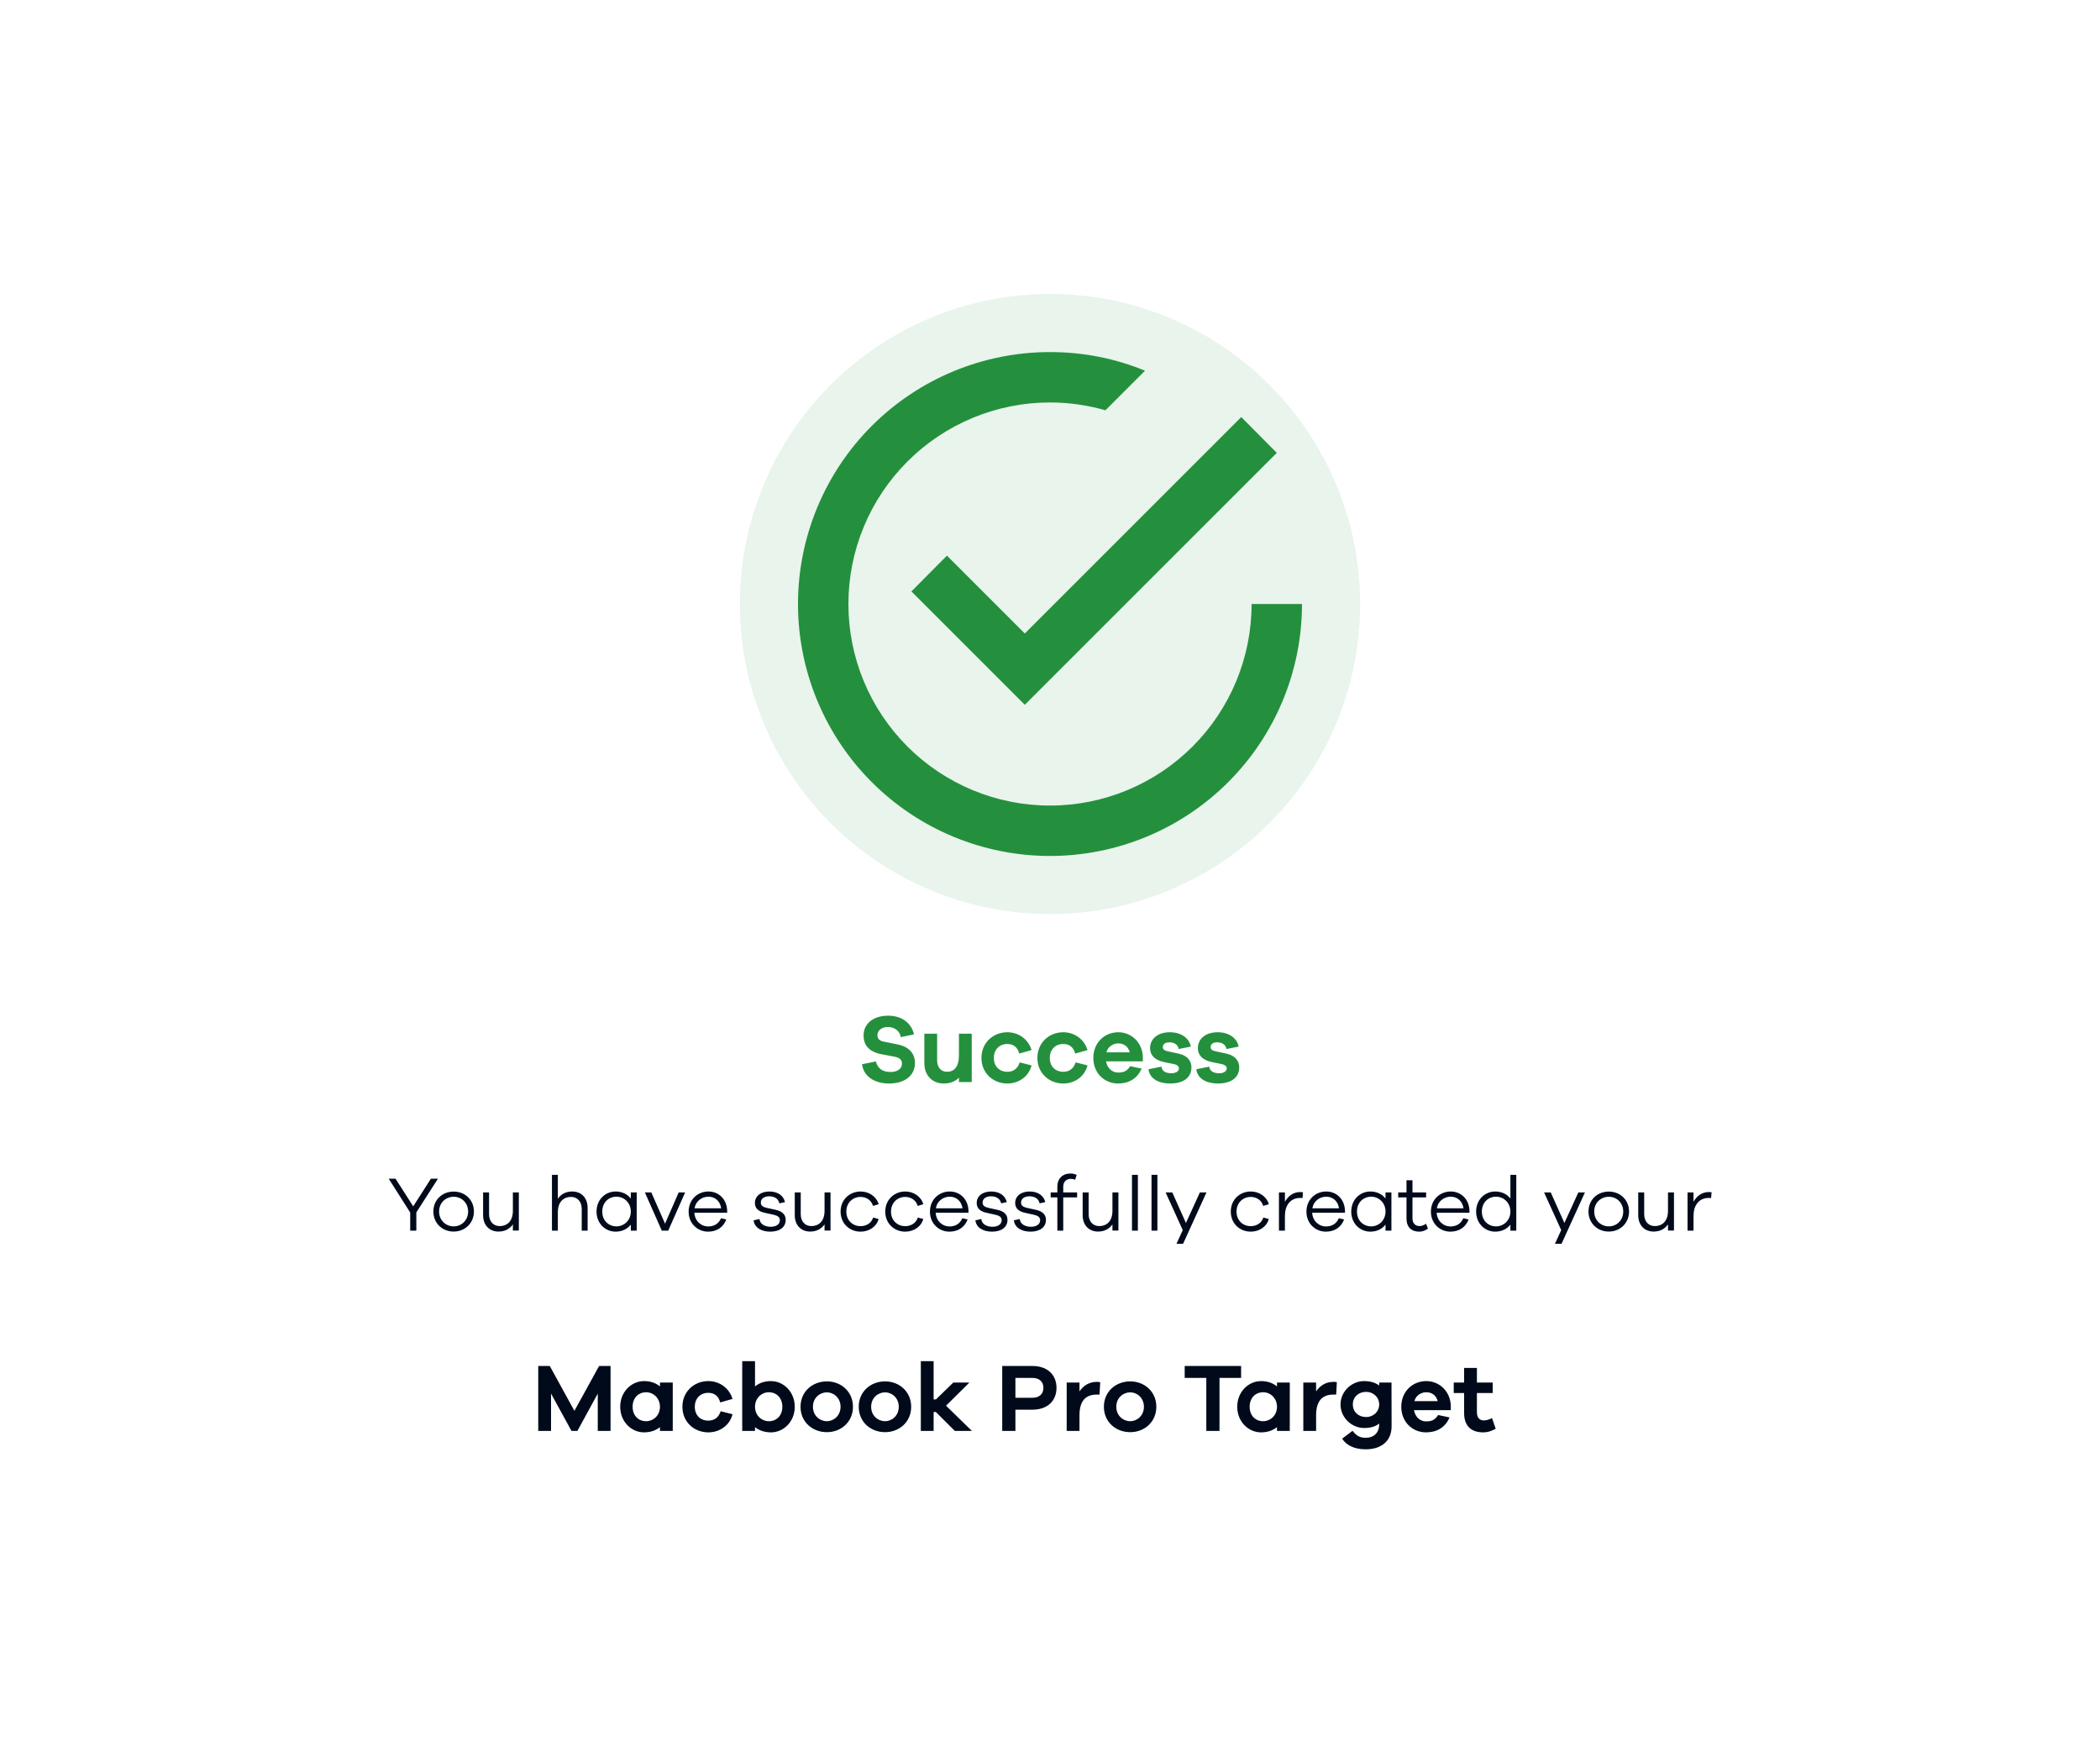
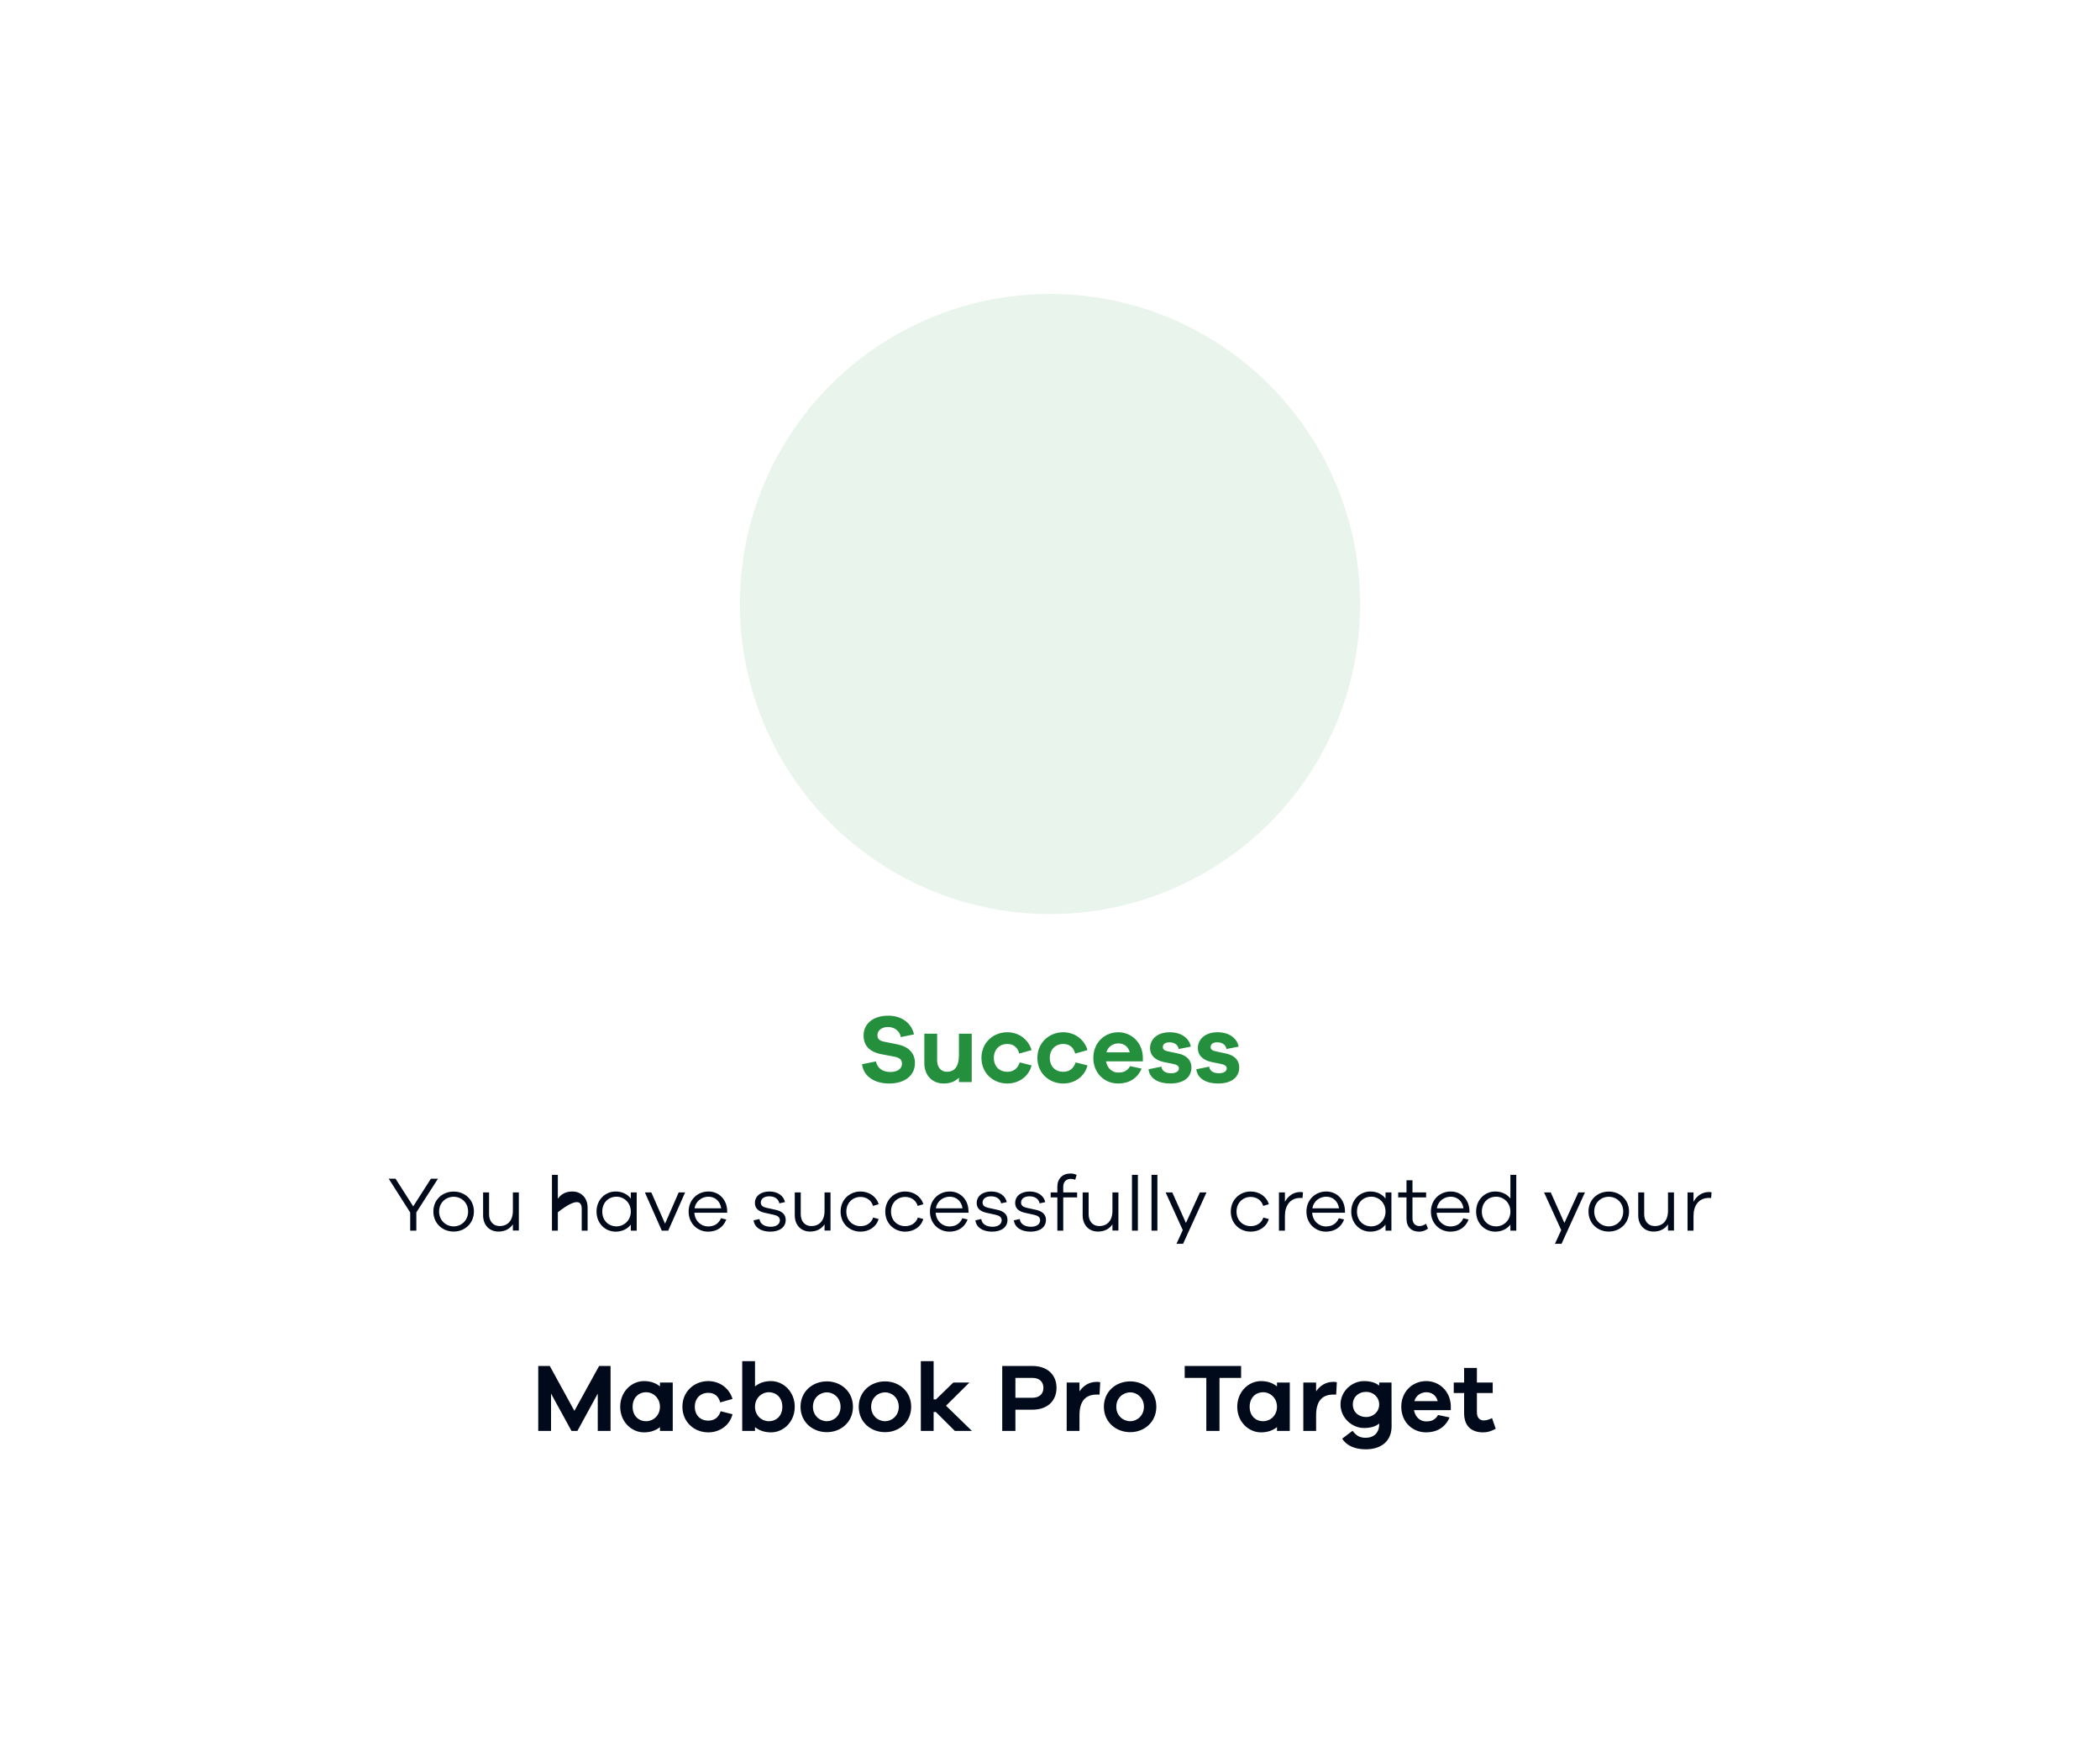
<svg xmlns="http://www.w3.org/2000/svg" width="325" height="271" viewBox="0 0 325 271" fill="none">
  <g filter="url(#filter0_d_10669_34309)">
    <rect x="20" y="23" width="279" height="225" rx="15" fill="white" shape-rendering="crispEdges" />
    <g clip-path="url(#clip0_10669_34309)">
      <circle cx="159.5" cy="93.5" r="48" fill="#E9F4EC" />
-       <path d="M190.7 93.5C190.7 101.775 187.413 109.711 181.562 115.562C175.711 121.413 167.775 124.7 159.5 124.7C151.225 124.7 143.289 121.413 137.438 115.562C131.587 109.711 128.3 101.775 128.3 93.5C128.3 85.225 131.587 77.289 137.438 71.438C143.289 65.587 151.225 62.3 159.5 62.3C162.464 62.3 165.35 62.729 168.08 63.509L174.203 57.386C169.679 55.514 164.726 54.5 159.5 54.5C154.378 54.5 149.307 55.509 144.575 57.469C139.844 59.429 135.544 62.301 131.923 65.923C124.609 73.237 120.5 83.157 120.5 93.5C120.5 103.843 124.609 113.763 131.923 121.077C135.544 124.699 139.844 127.571 144.575 129.531C149.307 131.491 154.378 132.5 159.5 132.5C169.843 132.5 179.763 128.391 187.077 121.077C194.391 113.763 198.5 103.843 198.5 93.5H190.7ZM143.549 86.012L138.05 91.55L155.6 109.1L194.6 70.1L189.101 64.562L155.6 98.063L143.549 86.012Z" fill="#24903D" />
    </g>
    <path d="M134.474 157.225C132.119 157.225 130.649 158.485 130.649 160.285C130.649 162.25 132.089 162.91 133.289 163.165L135.419 163.57C136.319 163.75 136.589 164.095 136.589 164.665C136.589 165.385 135.974 165.94 134.804 165.94C133.664 165.94 132.824 165.445 132.554 164.305L130.409 164.74C130.664 166.75 132.509 167.725 134.609 167.725C136.994 167.725 138.599 166.51 138.599 164.56C138.599 163 137.594 162.025 135.959 161.68L133.799 161.245C133.019 161.095 132.794 160.735 132.794 160.225C132.794 159.55 133.409 158.98 134.429 158.98C135.434 158.98 136.259 159.595 136.409 160.54L138.449 160.12C138.059 158.335 136.514 157.225 134.474 157.225ZM147.387 160.015H145.407V163.33C145.407 165.16 144.672 165.91 143.547 165.91C142.632 165.91 142.032 165.205 142.032 164.155V160.015H140.052V164.575C140.052 166.435 141.252 167.725 143.052 167.725C144.042 167.725 144.822 167.41 145.407 166.825V167.5H147.387V160.015ZM152.895 165.91C151.65 165.91 150.81 165.055 150.81 163.765C150.81 162.49 151.65 161.605 152.895 161.605C153.765 161.605 154.47 162.04 154.74 163.09L156.645 162.55C156.15 160.87 154.635 159.79 152.895 159.79C150.705 159.79 148.89 161.41 148.89 163.765C148.89 166.12 150.705 167.725 152.895 167.725C154.68 167.725 156.225 166.63 156.645 164.92L154.815 164.455C154.47 165.49 153.765 165.91 152.895 165.91ZM161.553 165.91C160.308 165.91 159.468 165.055 159.468 163.765C159.468 162.49 160.308 161.605 161.553 161.605C162.423 161.605 163.128 162.04 163.398 163.09L165.303 162.55C164.808 160.87 163.293 159.79 161.553 159.79C159.363 159.79 157.548 161.41 157.548 163.765C157.548 166.12 159.363 167.725 161.553 167.725C163.338 167.725 164.883 166.63 165.303 164.92L163.473 164.455C163.128 165.49 162.423 165.91 161.553 165.91ZM173.87 163.615C173.795 161.335 172.07 159.79 170.075 159.79C167.93 159.79 166.205 161.41 166.205 163.765C166.205 166.12 167.93 167.725 170.045 167.725C171.68 167.725 173.015 166.975 173.675 165.415L171.905 165.04C171.365 165.955 170.63 166.03 170.045 166.03C169.13 166.03 168.365 165.37 168.17 164.29H173.87V163.615ZM170.075 161.515C170.87 161.515 171.59 161.935 171.845 162.895H168.23C168.47 161.965 169.325 161.515 170.075 161.515ZM174.744 165.52C174.939 167.08 176.454 167.725 178.104 167.725C180.054 167.725 181.389 166.87 181.389 165.22C181.389 164.215 180.744 163.39 179.424 163.105L177.639 162.715C177.054 162.58 176.964 162.325 176.964 162.085C176.964 161.74 177.189 161.35 177.984 161.35C178.809 161.35 179.334 161.785 179.409 162.385L181.299 162.01C181.044 160.705 179.814 159.79 178.044 159.79C176.154 159.79 174.984 160.825 174.984 162.265C174.984 163.345 175.749 164.11 177.099 164.395L178.629 164.71C179.274 164.845 179.454 165.115 179.454 165.385C179.454 165.805 179.019 166.135 178.284 166.135C177.504 166.135 176.844 165.88 176.739 165.115L174.744 165.52ZM182.142 165.52C182.337 167.08 183.852 167.725 185.502 167.725C187.452 167.725 188.787 166.87 188.787 165.22C188.787 164.215 188.142 163.39 186.822 163.105L185.037 162.715C184.452 162.58 184.362 162.325 184.362 162.085C184.362 161.74 184.587 161.35 185.382 161.35C186.207 161.35 186.732 161.785 186.807 162.385L188.697 162.01C188.442 160.705 187.212 159.79 185.442 159.79C183.552 159.79 182.382 160.825 182.382 162.265C182.382 163.345 183.147 164.11 184.497 164.395L186.027 164.71C186.672 164.845 186.852 165.115 186.852 165.385C186.852 165.805 186.417 166.135 185.682 166.135C184.902 166.135 184.242 165.88 184.137 165.115L182.142 165.52Z" fill="#24903D" />
-     <path d="M61.431 187.68L64.779 182.46H63.687L60.951 186.744L58.215 182.46H57.159L60.483 187.692V190.5H61.431V187.68ZM67.213 184.452C65.449 184.452 64.069 185.724 64.069 187.536C64.069 189.348 65.449 190.644 67.213 190.644C68.953 190.644 70.345 189.348 70.345 187.536C70.345 185.724 68.953 184.452 67.213 184.452ZM67.213 189.84C65.989 189.84 64.957 188.904 64.957 187.536C64.957 186.18 65.989 185.256 67.213 185.256C68.425 185.256 69.445 186.18 69.445 187.536C69.445 188.904 68.425 189.84 67.213 189.84ZM77.297 184.584H76.374V187.428C76.374 188.964 75.558 189.792 74.322 189.792C73.338 189.792 72.689 189.06 72.689 187.956V184.584H71.766V188.124C71.766 189.624 72.713 190.644 74.141 190.644C75.126 190.644 75.894 190.236 76.374 189.528V190.488H77.297V184.584ZM85.565 184.44C84.569 184.44 83.813 184.848 83.333 185.568V181.86H82.421V190.5H83.333V187.656C83.333 186.12 84.149 185.28 85.385 185.28C86.369 185.28 87.029 186.024 87.029 187.128V190.5H87.941V186.96C87.941 185.46 86.993 184.44 85.565 184.44ZM95.537 184.584H94.625V185.532C94.097 184.836 93.257 184.44 92.273 184.44C90.701 184.44 89.321 185.676 89.321 187.548C89.321 189.42 90.701 190.656 92.273 190.656C93.257 190.656 94.097 190.26 94.625 189.564V190.5H95.537V184.584ZM92.417 189.84C91.193 189.84 90.209 188.952 90.209 187.548C90.209 186.132 91.193 185.244 92.417 185.244C93.533 185.244 94.625 186.132 94.625 187.548C94.625 188.952 93.533 189.84 92.417 189.84ZM103.032 184.584H102.036L99.924 189.42L97.8 184.584H96.804L99.42 190.5H100.416L103.032 184.584ZM109.537 187.392C109.477 185.628 108.229 184.44 106.633 184.44C105.001 184.44 103.573 185.664 103.573 187.56C103.573 189.444 105.001 190.656 106.573 190.656C107.905 190.656 108.937 190.008 109.405 188.772L108.589 188.58C108.169 189.528 107.413 189.852 106.573 189.852C105.553 189.852 104.545 189.06 104.461 187.728H109.537V187.392ZM106.633 185.244C107.617 185.244 108.445 185.88 108.613 187.044H104.497C104.677 185.88 105.673 185.244 106.633 185.244ZM113.628 188.904C113.772 190.056 114.852 190.656 116.208 190.656C117.624 190.656 118.596 189.996 118.596 188.832C118.596 187.932 117.936 187.476 117.072 187.284L115.644 186.972C115.068 186.84 114.744 186.624 114.744 186.156C114.744 185.592 115.212 185.184 116.052 185.184C116.928 185.184 117.492 185.628 117.612 186.276L118.488 186.084C118.272 185.124 117.408 184.44 116.076 184.44C114.72 184.44 113.832 185.16 113.832 186.228C113.832 187.044 114.384 187.536 115.368 187.74L116.724 188.04C117.324 188.172 117.696 188.4 117.696 188.892C117.696 189.504 117.132 189.9 116.28 189.9C115.344 189.9 114.624 189.48 114.54 188.7L113.628 188.904ZM125.532 184.584H124.608V187.428C124.608 188.964 123.792 189.792 122.556 189.792C121.572 189.792 120.924 189.06 120.924 187.956V184.584H120V188.124C120 189.624 120.948 190.644 122.376 190.644C123.36 190.644 124.128 190.236 124.608 189.528V190.488H125.532V184.584ZM130.176 189.804C128.964 189.804 127.98 188.928 127.98 187.548C127.98 186.192 128.964 185.28 130.176 185.28C131.052 185.28 131.844 185.76 132.108 186.672L132.984 186.408C132.624 185.196 131.472 184.44 130.176 184.44C128.508 184.44 127.092 185.688 127.092 187.548C127.092 189.432 128.508 190.656 130.176 190.656C131.484 190.656 132.648 189.912 132.972 188.7L132.132 188.472C131.844 189.36 131.052 189.804 130.176 189.804ZM137.09 189.804C135.878 189.804 134.894 188.928 134.894 187.548C134.894 186.192 135.878 185.28 137.09 185.28C137.966 185.28 138.758 185.76 139.022 186.672L139.898 186.408C139.538 185.196 138.386 184.44 137.09 184.44C135.422 184.44 134.006 185.688 134.006 187.548C134.006 189.432 135.422 190.656 137.09 190.656C138.398 190.656 139.562 189.912 139.886 188.7L139.046 188.472C138.758 189.36 137.966 189.804 137.09 189.804ZM146.884 187.392C146.824 185.628 145.576 184.44 143.98 184.44C142.348 184.44 140.92 185.664 140.92 187.56C140.92 189.444 142.348 190.656 143.92 190.656C145.252 190.656 146.284 190.008 146.752 188.772L145.936 188.58C145.516 189.528 144.76 189.852 143.92 189.852C142.9 189.852 141.892 189.06 141.808 187.728H146.884V187.392ZM143.98 185.244C144.964 185.244 145.792 185.88 145.96 187.044H141.844C142.024 185.88 143.02 185.244 143.98 185.244ZM147.952 188.904C148.096 190.056 149.176 190.656 150.532 190.656C151.948 190.656 152.92 189.996 152.92 188.832C152.92 187.932 152.26 187.476 151.396 187.284L149.968 186.972C149.392 186.84 149.068 186.624 149.068 186.156C149.068 185.592 149.536 185.184 150.376 185.184C151.252 185.184 151.816 185.628 151.936 186.276L152.812 186.084C152.596 185.124 151.732 184.44 150.4 184.44C149.044 184.44 148.156 185.16 148.156 186.228C148.156 187.044 148.708 187.536 149.692 187.74L151.048 188.04C151.648 188.172 152.02 188.4 152.02 188.892C152.02 189.504 151.456 189.9 150.604 189.9C149.668 189.9 148.948 189.48 148.864 188.7L147.952 188.904ZM153.906 188.904C154.05 190.056 155.13 190.656 156.486 190.656C157.902 190.656 158.874 189.996 158.874 188.832C158.874 187.932 158.214 187.476 157.35 187.284L155.922 186.972C155.346 186.84 155.022 186.624 155.022 186.156C155.022 185.592 155.49 185.184 156.33 185.184C157.206 185.184 157.77 185.628 157.89 186.276L158.766 186.084C158.55 185.124 157.686 184.44 156.354 184.44C154.998 184.44 154.11 185.16 154.11 186.228C154.11 187.044 154.662 187.536 155.646 187.74L157.002 188.04C157.602 188.172 157.974 188.4 157.974 188.892C157.974 189.504 157.41 189.9 156.558 189.9C155.622 189.9 154.902 189.48 154.818 188.7L153.906 188.904ZM163.697 185.352V184.584H161.549V183.708C161.549 182.952 162.005 182.484 162.725 182.484C162.941 182.484 163.181 182.532 163.397 182.616L163.625 181.872C163.337 181.728 163.013 181.656 162.665 181.656C161.429 181.656 160.637 182.46 160.637 183.708V184.584H159.605V185.352H160.637V190.5H161.549V185.352H163.697ZM170.087 184.584H169.163V187.428C169.163 188.964 168.347 189.792 167.111 189.792C166.127 189.792 165.479 189.06 165.479 187.956V184.584H164.555V188.124C164.555 189.624 165.503 190.644 166.931 190.644C167.915 190.644 168.683 190.236 169.163 189.528V190.488H170.087V184.584ZM173.099 190.5V181.86H172.187V190.5H173.099ZM176.122 190.5V181.86H175.21V190.5H176.122ZM183.718 184.584H182.698L180.538 189.312L178.426 184.584H177.394L180.046 190.416L179.074 192.54H180.094L183.718 184.584ZM190.563 189.804C189.351 189.804 188.367 188.928 188.367 187.548C188.367 186.192 189.351 185.28 190.563 185.28C191.439 185.28 192.231 185.76 192.495 186.672L193.371 186.408C193.011 185.196 191.859 184.44 190.563 184.44C188.895 184.44 187.479 185.688 187.479 187.548C187.479 189.432 188.895 190.656 190.563 190.656C191.871 190.656 193.035 189.912 193.359 188.7L192.519 188.472C192.231 189.36 191.439 189.804 190.563 189.804ZM198.233 184.524C197.141 184.524 196.337 185.16 195.857 186.036V184.584H194.933V190.5H195.857V188.22C195.857 186.624 196.661 185.436 198.233 185.436C198.341 185.436 198.473 185.436 198.581 185.448L198.653 184.572C198.485 184.524 198.377 184.524 198.233 184.524ZM205.15 187.392C205.09 185.628 203.842 184.44 202.246 184.44C200.614 184.44 199.186 185.664 199.186 187.56C199.186 189.444 200.614 190.656 202.186 190.656C203.518 190.656 204.55 190.008 205.018 188.772L204.202 188.58C203.782 189.528 203.026 189.852 202.186 189.852C201.166 189.852 200.158 189.06 200.074 187.728H205.15V187.392ZM202.246 185.244C203.23 185.244 204.058 185.88 204.226 187.044H200.11C200.29 185.88 201.286 185.244 202.246 185.244ZM212.338 184.584H211.426V185.532C210.898 184.836 210.058 184.44 209.074 184.44C207.502 184.44 206.122 185.676 206.122 187.548C206.122 189.42 207.502 190.656 209.074 190.656C210.058 190.656 210.898 190.26 211.426 189.564V190.5H212.338V184.584ZM209.218 189.84C207.994 189.84 207.01 188.952 207.01 187.548C207.01 186.132 207.994 185.244 209.218 185.244C210.334 185.244 211.426 186.132 211.426 187.548C211.426 188.952 210.334 189.84 209.218 189.84ZM217.697 189.432C217.397 189.648 217.025 189.792 216.689 189.792C216.029 189.792 215.597 189.36 215.597 188.592V185.352H217.709V184.584H215.597V182.7H214.673V184.584H213.389V185.352H214.673V188.652C214.673 189.96 215.453 190.656 216.629 190.656C217.109 190.656 217.517 190.524 217.997 190.188L217.697 189.432ZM224.416 187.392C224.356 185.628 223.108 184.44 221.512 184.44C219.88 184.44 218.452 185.664 218.452 187.56C218.452 189.444 219.88 190.656 221.452 190.656C222.784 190.656 223.816 190.008 224.284 188.772L223.468 188.58C223.048 189.528 222.292 189.852 221.452 189.852C220.432 189.852 219.424 189.06 219.34 187.728H224.416V187.392ZM221.512 185.244C222.496 185.244 223.324 185.88 223.492 187.044H219.376C219.556 185.88 220.552 185.244 221.512 185.244ZM231.664 181.86H230.752V185.532C230.224 184.836 229.384 184.44 228.4 184.44C226.828 184.44 225.448 185.676 225.448 187.548C225.448 189.42 226.828 190.656 228.4 190.656C229.384 190.656 230.224 190.26 230.752 189.564V190.5H231.664V181.86ZM228.544 189.84C227.32 189.84 226.336 188.952 226.336 187.548C226.336 186.132 227.32 185.244 228.544 185.244C229.66 185.244 230.752 186.132 230.752 187.548C230.752 188.952 229.66 189.84 228.544 189.84ZM242.288 184.584H241.268L239.108 189.312L236.996 184.584H235.964L238.616 190.416L237.644 192.54H238.664L242.288 184.584ZM245.982 184.452C244.218 184.452 242.838 185.724 242.838 187.536C242.838 189.348 244.218 190.644 245.982 190.644C247.722 190.644 249.114 189.348 249.114 187.536C249.114 185.724 247.722 184.452 245.982 184.452ZM245.982 189.84C244.758 189.84 243.726 188.904 243.726 187.536C243.726 186.18 244.758 185.256 245.982 185.256C247.194 185.256 248.214 186.18 248.214 187.536C248.214 188.904 247.194 189.84 245.982 189.84ZM256.067 184.584H255.143V187.428C255.143 188.964 254.327 189.792 253.091 189.792C252.107 189.792 251.459 189.06 251.459 187.956V184.584H250.535V188.124C250.535 189.624 251.483 190.644 252.911 190.644C253.895 190.644 254.663 190.236 255.143 189.528V190.488H256.067V184.584ZM261.467 184.524C260.375 184.524 259.571 185.16 259.091 186.036V184.584H258.167V190.5H259.091V188.22C259.091 186.624 259.895 185.436 261.467 185.436C261.575 185.436 261.707 185.436 261.815 185.448L261.887 184.572C261.719 184.524 261.611 184.524 261.467 184.524Z" fill="#000A1A" />
+     <path d="M61.431 187.68L64.779 182.46H63.687L60.951 186.744L58.215 182.46H57.159L60.483 187.692V190.5H61.431V187.68ZM67.213 184.452C65.449 184.452 64.069 185.724 64.069 187.536C64.069 189.348 65.449 190.644 67.213 190.644C68.953 190.644 70.345 189.348 70.345 187.536C70.345 185.724 68.953 184.452 67.213 184.452ZM67.213 189.84C65.989 189.84 64.957 188.904 64.957 187.536C64.957 186.18 65.989 185.256 67.213 185.256C68.425 185.256 69.445 186.18 69.445 187.536C69.445 188.904 68.425 189.84 67.213 189.84ZM77.297 184.584H76.374V187.428C76.374 188.964 75.558 189.792 74.322 189.792C73.338 189.792 72.689 189.06 72.689 187.956V184.584H71.766V188.124C71.766 189.624 72.713 190.644 74.141 190.644C75.126 190.644 75.894 190.236 76.374 189.528V190.488H77.297V184.584ZM85.565 184.44C84.569 184.44 83.813 184.848 83.333 185.568V181.86H82.421V190.5H83.333V187.656C86.369 185.28 87.029 186.024 87.029 187.128V190.5H87.941V186.96C87.941 185.46 86.993 184.44 85.565 184.44ZM95.537 184.584H94.625V185.532C94.097 184.836 93.257 184.44 92.273 184.44C90.701 184.44 89.321 185.676 89.321 187.548C89.321 189.42 90.701 190.656 92.273 190.656C93.257 190.656 94.097 190.26 94.625 189.564V190.5H95.537V184.584ZM92.417 189.84C91.193 189.84 90.209 188.952 90.209 187.548C90.209 186.132 91.193 185.244 92.417 185.244C93.533 185.244 94.625 186.132 94.625 187.548C94.625 188.952 93.533 189.84 92.417 189.84ZM103.032 184.584H102.036L99.924 189.42L97.8 184.584H96.804L99.42 190.5H100.416L103.032 184.584ZM109.537 187.392C109.477 185.628 108.229 184.44 106.633 184.44C105.001 184.44 103.573 185.664 103.573 187.56C103.573 189.444 105.001 190.656 106.573 190.656C107.905 190.656 108.937 190.008 109.405 188.772L108.589 188.58C108.169 189.528 107.413 189.852 106.573 189.852C105.553 189.852 104.545 189.06 104.461 187.728H109.537V187.392ZM106.633 185.244C107.617 185.244 108.445 185.88 108.613 187.044H104.497C104.677 185.88 105.673 185.244 106.633 185.244ZM113.628 188.904C113.772 190.056 114.852 190.656 116.208 190.656C117.624 190.656 118.596 189.996 118.596 188.832C118.596 187.932 117.936 187.476 117.072 187.284L115.644 186.972C115.068 186.84 114.744 186.624 114.744 186.156C114.744 185.592 115.212 185.184 116.052 185.184C116.928 185.184 117.492 185.628 117.612 186.276L118.488 186.084C118.272 185.124 117.408 184.44 116.076 184.44C114.72 184.44 113.832 185.16 113.832 186.228C113.832 187.044 114.384 187.536 115.368 187.74L116.724 188.04C117.324 188.172 117.696 188.4 117.696 188.892C117.696 189.504 117.132 189.9 116.28 189.9C115.344 189.9 114.624 189.48 114.54 188.7L113.628 188.904ZM125.532 184.584H124.608V187.428C124.608 188.964 123.792 189.792 122.556 189.792C121.572 189.792 120.924 189.06 120.924 187.956V184.584H120V188.124C120 189.624 120.948 190.644 122.376 190.644C123.36 190.644 124.128 190.236 124.608 189.528V190.488H125.532V184.584ZM130.176 189.804C128.964 189.804 127.98 188.928 127.98 187.548C127.98 186.192 128.964 185.28 130.176 185.28C131.052 185.28 131.844 185.76 132.108 186.672L132.984 186.408C132.624 185.196 131.472 184.44 130.176 184.44C128.508 184.44 127.092 185.688 127.092 187.548C127.092 189.432 128.508 190.656 130.176 190.656C131.484 190.656 132.648 189.912 132.972 188.7L132.132 188.472C131.844 189.36 131.052 189.804 130.176 189.804ZM137.09 189.804C135.878 189.804 134.894 188.928 134.894 187.548C134.894 186.192 135.878 185.28 137.09 185.28C137.966 185.28 138.758 185.76 139.022 186.672L139.898 186.408C139.538 185.196 138.386 184.44 137.09 184.44C135.422 184.44 134.006 185.688 134.006 187.548C134.006 189.432 135.422 190.656 137.09 190.656C138.398 190.656 139.562 189.912 139.886 188.7L139.046 188.472C138.758 189.36 137.966 189.804 137.09 189.804ZM146.884 187.392C146.824 185.628 145.576 184.44 143.98 184.44C142.348 184.44 140.92 185.664 140.92 187.56C140.92 189.444 142.348 190.656 143.92 190.656C145.252 190.656 146.284 190.008 146.752 188.772L145.936 188.58C145.516 189.528 144.76 189.852 143.92 189.852C142.9 189.852 141.892 189.06 141.808 187.728H146.884V187.392ZM143.98 185.244C144.964 185.244 145.792 185.88 145.96 187.044H141.844C142.024 185.88 143.02 185.244 143.98 185.244ZM147.952 188.904C148.096 190.056 149.176 190.656 150.532 190.656C151.948 190.656 152.92 189.996 152.92 188.832C152.92 187.932 152.26 187.476 151.396 187.284L149.968 186.972C149.392 186.84 149.068 186.624 149.068 186.156C149.068 185.592 149.536 185.184 150.376 185.184C151.252 185.184 151.816 185.628 151.936 186.276L152.812 186.084C152.596 185.124 151.732 184.44 150.4 184.44C149.044 184.44 148.156 185.16 148.156 186.228C148.156 187.044 148.708 187.536 149.692 187.74L151.048 188.04C151.648 188.172 152.02 188.4 152.02 188.892C152.02 189.504 151.456 189.9 150.604 189.9C149.668 189.9 148.948 189.48 148.864 188.7L147.952 188.904ZM153.906 188.904C154.05 190.056 155.13 190.656 156.486 190.656C157.902 190.656 158.874 189.996 158.874 188.832C158.874 187.932 158.214 187.476 157.35 187.284L155.922 186.972C155.346 186.84 155.022 186.624 155.022 186.156C155.022 185.592 155.49 185.184 156.33 185.184C157.206 185.184 157.77 185.628 157.89 186.276L158.766 186.084C158.55 185.124 157.686 184.44 156.354 184.44C154.998 184.44 154.11 185.16 154.11 186.228C154.11 187.044 154.662 187.536 155.646 187.74L157.002 188.04C157.602 188.172 157.974 188.4 157.974 188.892C157.974 189.504 157.41 189.9 156.558 189.9C155.622 189.9 154.902 189.48 154.818 188.7L153.906 188.904ZM163.697 185.352V184.584H161.549V183.708C161.549 182.952 162.005 182.484 162.725 182.484C162.941 182.484 163.181 182.532 163.397 182.616L163.625 181.872C163.337 181.728 163.013 181.656 162.665 181.656C161.429 181.656 160.637 182.46 160.637 183.708V184.584H159.605V185.352H160.637V190.5H161.549V185.352H163.697ZM170.087 184.584H169.163V187.428C169.163 188.964 168.347 189.792 167.111 189.792C166.127 189.792 165.479 189.06 165.479 187.956V184.584H164.555V188.124C164.555 189.624 165.503 190.644 166.931 190.644C167.915 190.644 168.683 190.236 169.163 189.528V190.488H170.087V184.584ZM173.099 190.5V181.86H172.187V190.5H173.099ZM176.122 190.5V181.86H175.21V190.5H176.122ZM183.718 184.584H182.698L180.538 189.312L178.426 184.584H177.394L180.046 190.416L179.074 192.54H180.094L183.718 184.584ZM190.563 189.804C189.351 189.804 188.367 188.928 188.367 187.548C188.367 186.192 189.351 185.28 190.563 185.28C191.439 185.28 192.231 185.76 192.495 186.672L193.371 186.408C193.011 185.196 191.859 184.44 190.563 184.44C188.895 184.44 187.479 185.688 187.479 187.548C187.479 189.432 188.895 190.656 190.563 190.656C191.871 190.656 193.035 189.912 193.359 188.7L192.519 188.472C192.231 189.36 191.439 189.804 190.563 189.804ZM198.233 184.524C197.141 184.524 196.337 185.16 195.857 186.036V184.584H194.933V190.5H195.857V188.22C195.857 186.624 196.661 185.436 198.233 185.436C198.341 185.436 198.473 185.436 198.581 185.448L198.653 184.572C198.485 184.524 198.377 184.524 198.233 184.524ZM205.15 187.392C205.09 185.628 203.842 184.44 202.246 184.44C200.614 184.44 199.186 185.664 199.186 187.56C199.186 189.444 200.614 190.656 202.186 190.656C203.518 190.656 204.55 190.008 205.018 188.772L204.202 188.58C203.782 189.528 203.026 189.852 202.186 189.852C201.166 189.852 200.158 189.06 200.074 187.728H205.15V187.392ZM202.246 185.244C203.23 185.244 204.058 185.88 204.226 187.044H200.11C200.29 185.88 201.286 185.244 202.246 185.244ZM212.338 184.584H211.426V185.532C210.898 184.836 210.058 184.44 209.074 184.44C207.502 184.44 206.122 185.676 206.122 187.548C206.122 189.42 207.502 190.656 209.074 190.656C210.058 190.656 210.898 190.26 211.426 189.564V190.5H212.338V184.584ZM209.218 189.84C207.994 189.84 207.01 188.952 207.01 187.548C207.01 186.132 207.994 185.244 209.218 185.244C210.334 185.244 211.426 186.132 211.426 187.548C211.426 188.952 210.334 189.84 209.218 189.84ZM217.697 189.432C217.397 189.648 217.025 189.792 216.689 189.792C216.029 189.792 215.597 189.36 215.597 188.592V185.352H217.709V184.584H215.597V182.7H214.673V184.584H213.389V185.352H214.673V188.652C214.673 189.96 215.453 190.656 216.629 190.656C217.109 190.656 217.517 190.524 217.997 190.188L217.697 189.432ZM224.416 187.392C224.356 185.628 223.108 184.44 221.512 184.44C219.88 184.44 218.452 185.664 218.452 187.56C218.452 189.444 219.88 190.656 221.452 190.656C222.784 190.656 223.816 190.008 224.284 188.772L223.468 188.58C223.048 189.528 222.292 189.852 221.452 189.852C220.432 189.852 219.424 189.06 219.34 187.728H224.416V187.392ZM221.512 185.244C222.496 185.244 223.324 185.88 223.492 187.044H219.376C219.556 185.88 220.552 185.244 221.512 185.244ZM231.664 181.86H230.752V185.532C230.224 184.836 229.384 184.44 228.4 184.44C226.828 184.44 225.448 185.676 225.448 187.548C225.448 189.42 226.828 190.656 228.4 190.656C229.384 190.656 230.224 190.26 230.752 189.564V190.5H231.664V181.86ZM228.544 189.84C227.32 189.84 226.336 188.952 226.336 187.548C226.336 186.132 227.32 185.244 228.544 185.244C229.66 185.244 230.752 186.132 230.752 187.548C230.752 188.952 229.66 189.84 228.544 189.84ZM242.288 184.584H241.268L239.108 189.312L236.996 184.584H235.964L238.616 190.416L237.644 192.54H238.664L242.288 184.584ZM245.982 184.452C244.218 184.452 242.838 185.724 242.838 187.536C242.838 189.348 244.218 190.644 245.982 190.644C247.722 190.644 249.114 189.348 249.114 187.536C249.114 185.724 247.722 184.452 245.982 184.452ZM245.982 189.84C244.758 189.84 243.726 188.904 243.726 187.536C243.726 186.18 244.758 185.256 245.982 185.256C247.194 185.256 248.214 186.18 248.214 187.536C248.214 188.904 247.194 189.84 245.982 189.84ZM256.067 184.584H255.143V187.428C255.143 188.964 254.327 189.792 253.091 189.792C252.107 189.792 251.459 189.06 251.459 187.956V184.584H250.535V188.124C250.535 189.624 251.483 190.644 252.911 190.644C253.895 190.644 254.663 190.236 255.143 189.528V190.488H256.067V184.584ZM261.467 184.524C260.375 184.524 259.571 185.16 259.091 186.036V184.584H258.167V190.5H259.091V188.22C259.091 186.624 259.895 185.436 261.467 185.436C261.575 185.436 261.707 185.436 261.815 185.448L261.887 184.572C261.719 184.524 261.611 184.524 261.467 184.524Z" fill="#000A1A" />
    <path d="M91.49 211.45H89.72L85.895 218.395L82.085 211.45H80.3V221.5H82.28V215.725L85.445 221.5H86.36L89.51 215.725V221.5H91.49V211.45ZM101.116 214.015H99.136V214.615C98.506 214.09 97.681 213.79 96.661 213.79C94.756 213.79 92.986 215.41 92.986 217.765C92.986 220.12 94.756 221.725 96.661 221.725C97.681 221.725 98.506 221.425 99.136 220.915V221.5H101.116V214.015ZM97.006 220C95.806 220 94.906 219.145 94.906 217.765C94.906 216.385 95.806 215.515 97.006 215.515C98.071 215.515 99.136 216.385 99.136 217.765C99.136 219.145 98.071 220 97.006 220ZM106.615 219.91C105.37 219.91 104.53 219.055 104.53 217.765C104.53 216.49 105.37 215.605 106.615 215.605C107.485 215.605 108.19 216.04 108.46 217.09L110.365 216.55C109.87 214.87 108.355 213.79 106.615 213.79C104.425 213.79 102.61 215.41 102.61 217.765C102.61 220.12 104.425 221.725 106.615 221.725C108.4 221.725 109.945 220.63 110.365 218.92L108.535 218.455C108.19 219.49 107.485 219.91 106.615 219.91ZM116.322 213.79C115.302 213.79 114.477 214.09 113.847 214.615V210.7H111.867V221.5H113.847V220.915C114.477 221.425 115.302 221.725 116.322 221.725C118.227 221.725 119.997 220.12 119.997 217.765C119.997 215.41 118.227 213.79 116.322 213.79ZM115.977 220C114.912 220 113.847 219.145 113.847 217.765C113.847 216.385 114.912 215.515 115.977 215.515C117.177 215.515 118.077 216.385 118.077 217.765C118.077 219.145 117.177 220 115.977 220ZM124.971 213.835C122.736 213.835 120.891 215.41 120.891 217.765C120.891 220.12 122.736 221.695 124.971 221.695C127.161 221.695 129.006 220.12 129.006 217.765C129.006 215.41 127.161 213.835 124.971 213.835ZM124.971 220C123.891 220 122.811 219.16 122.811 217.765C122.811 216.37 123.891 215.53 124.971 215.53C126.006 215.53 127.086 216.37 127.086 217.765C127.086 219.16 126.006 220 124.971 220ZM133.98 213.835C131.745 213.835 129.9 215.41 129.9 217.765C129.9 220.12 131.745 221.695 133.98 221.695C136.17 221.695 138.015 220.12 138.015 217.765C138.015 215.41 136.17 213.835 133.98 213.835ZM133.98 220C132.9 220 131.82 219.16 131.82 217.765C131.82 216.37 132.9 215.53 133.98 215.53C135.015 215.53 136.095 216.37 136.095 217.765C136.095 219.16 135.015 220 133.98 220ZM147.414 221.5L143.409 217.6L147.024 214.015H144.534L141.849 216.625H141.489V210.7H139.509V221.5H141.489V218.575H141.834L144.774 221.5H147.414ZM152.107 211.45V221.5H154.147V218.215H156.787C159.097 218.215 160.507 216.865 160.507 214.825C160.507 212.815 159.097 211.45 156.787 211.45H152.107ZM154.147 216.37V213.295H156.787C157.882 213.295 158.482 213.925 158.482 214.825C158.482 215.755 157.882 216.37 156.787 216.37H154.147ZM166.747 213.91C165.532 213.91 164.662 214.51 164.062 215.38V214.015H162.082V221.5H164.062V219.085C164.062 217 164.902 215.875 166.732 215.875H167.167L167.272 213.97C167.092 213.91 166.942 213.91 166.747 213.91ZM171.92 213.835C169.685 213.835 167.84 215.41 167.84 217.765C167.84 220.12 169.685 221.695 171.92 221.695C174.11 221.695 175.955 220.12 175.955 217.765C175.955 215.41 174.11 213.835 171.92 213.835ZM171.92 220C170.84 220 169.76 219.16 169.76 217.765C169.76 216.37 170.84 215.53 171.92 215.53C172.955 215.53 174.035 216.37 174.035 217.765C174.035 219.16 172.955 220 171.92 220ZM189.076 213.295V211.45H180.346V213.295H183.691V221.5H185.731V213.295H189.076ZM196.609 214.015H194.629V214.615C193.999 214.09 193.174 213.79 192.154 213.79C190.249 213.79 188.479 215.41 188.479 217.765C188.479 220.12 190.249 221.725 192.154 221.725C193.174 221.725 193.999 221.425 194.629 220.915V221.5H196.609V214.015ZM192.499 220C191.299 220 190.399 219.145 190.399 217.765C190.399 216.385 191.299 215.515 192.499 215.515C193.564 215.515 194.629 216.385 194.629 217.765C194.629 219.145 193.564 220 192.499 220ZM203.368 213.91C202.153 213.91 201.283 214.51 200.683 215.38V214.015H198.703V221.5H200.683V219.085C200.683 217 201.523 215.875 203.353 215.875H203.788L203.893 213.97C203.713 213.91 203.563 213.91 203.368 213.91ZM212.351 214.015H210.446V214.48C209.891 214.045 209.126 213.79 208.091 213.79C206.216 213.79 204.461 215.365 204.461 217.405C204.461 219.46 206.216 221.05 208.091 221.05C209.126 221.05 209.891 220.81 210.446 220.36V220.48C210.446 221.785 209.621 222.565 208.361 222.565C207.386 222.565 206.906 222.22 206.321 221.485L204.716 222.7C205.361 223.735 206.621 224.35 208.361 224.35C210.776 224.35 212.366 223.075 212.366 220.78L212.351 214.015ZM208.436 219.355C207.251 219.355 206.366 218.575 206.366 217.405C206.366 216.235 207.251 215.455 208.436 215.455C209.486 215.455 210.446 216.235 210.446 217.405C210.446 218.575 209.486 219.355 208.436 219.355ZM221.53 217.615C221.455 215.335 219.73 213.79 217.735 213.79C215.59 213.79 213.865 215.41 213.865 217.765C213.865 220.12 215.59 221.725 217.705 221.725C219.34 221.725 220.675 220.975 221.335 219.415L219.565 219.04C219.025 219.955 218.29 220.03 217.705 220.03C216.79 220.03 216.025 219.37 215.83 218.29H221.53V217.615ZM217.735 215.515C218.53 215.515 219.25 215.935 219.505 216.895H215.89C216.13 215.965 216.985 215.515 217.735 215.515ZM227.909 219.52C227.519 219.73 227.009 219.88 226.664 219.88C226.004 219.88 225.569 219.49 225.569 218.59V215.635H228.014V214.015H225.569V211.75H223.589V214.015H221.984V215.635H223.589V218.74C223.589 220.795 224.759 221.725 226.529 221.725C227.159 221.725 227.699 221.59 228.479 221.17L227.909 219.52Z" fill="#000A1A" />
  </g>
  <defs>
    <filter id="filter0_d_10669_34309" x="0.5" y="0.5" width="324" height="270" filterUnits="userSpaceOnUse" color-interpolation-filters="sRGB">
      <feFlood flood-opacity="0" result="BackgroundImageFix" />
      <feColorMatrix in="SourceAlpha" type="matrix" values="0 0 0 0 0 0 0 0 0 0 0 0 0 0 0 0 0 0 127 0" result="hardAlpha" />
      <feOffset dx="3" />
      <feGaussianBlur stdDeviation="11.25" />
      <feComposite in2="hardAlpha" operator="out" />
      <feColorMatrix type="matrix" values="0 0 0 0 0 0 0 0 0 0 0 0 0 0 0 0 0 0 0.07 0" />
      <feBlend mode="normal" in2="BackgroundImageFix" result="effect1_dropShadow_10669_34309" />
      <feBlend mode="normal" in="SourceGraphic" in2="effect1_dropShadow_10669_34309" result="shape" />
    </filter>
    <clipPath id="clip0_10669_34309">
      <rect width="96" height="96" fill="white" transform="translate(111.5 45.5)" />
    </clipPath>
  </defs>
</svg>